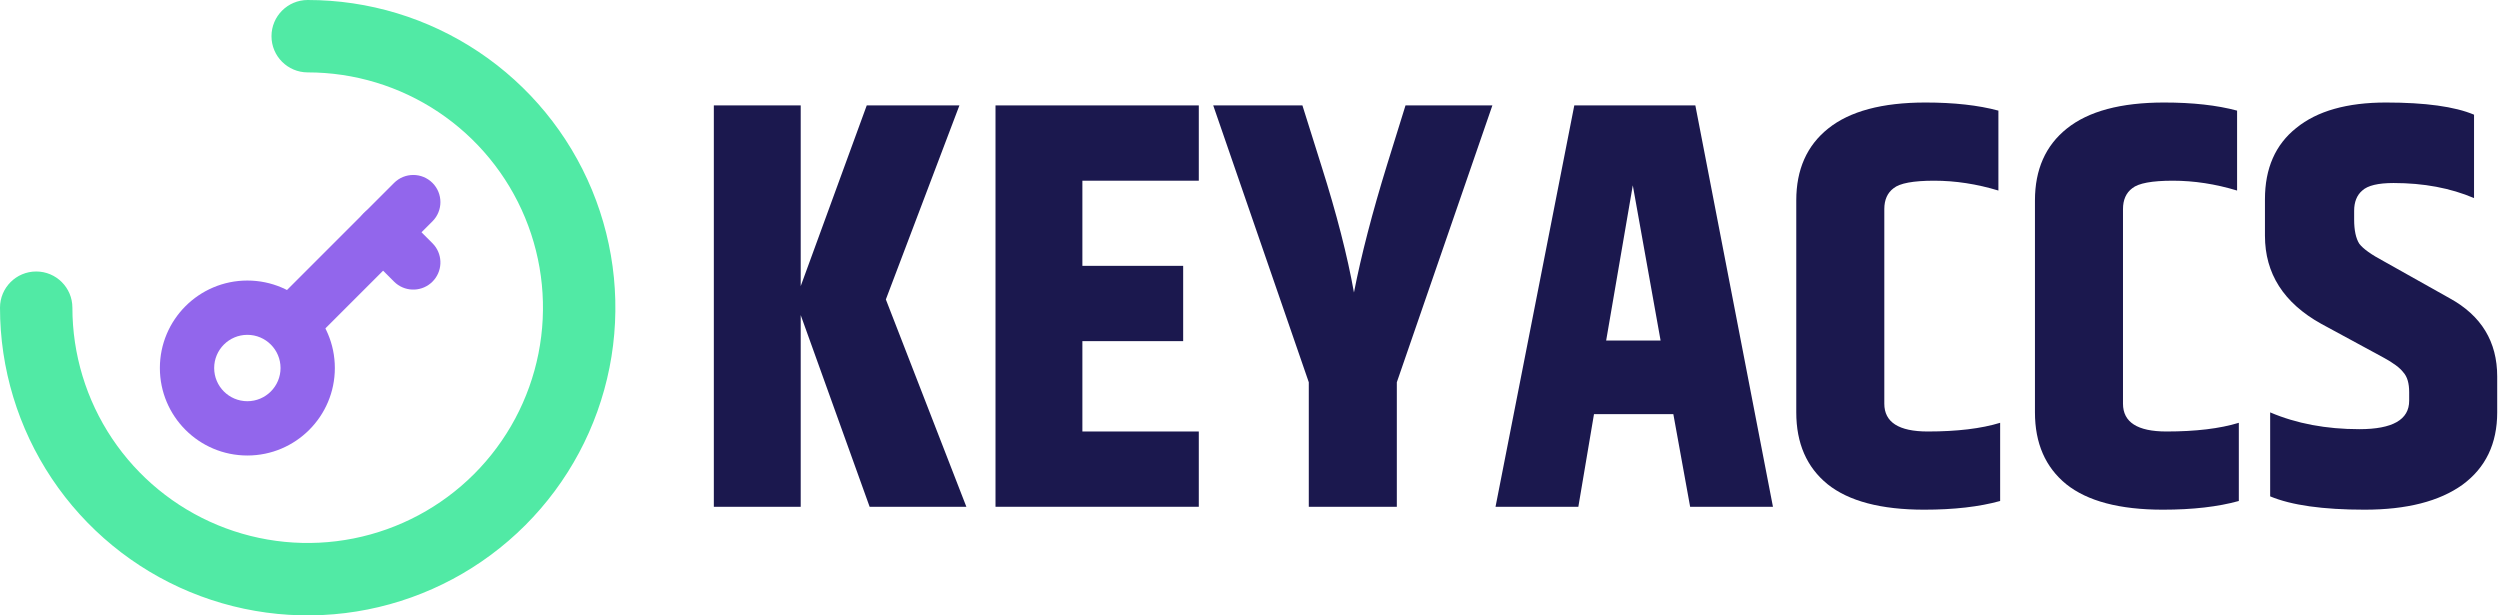
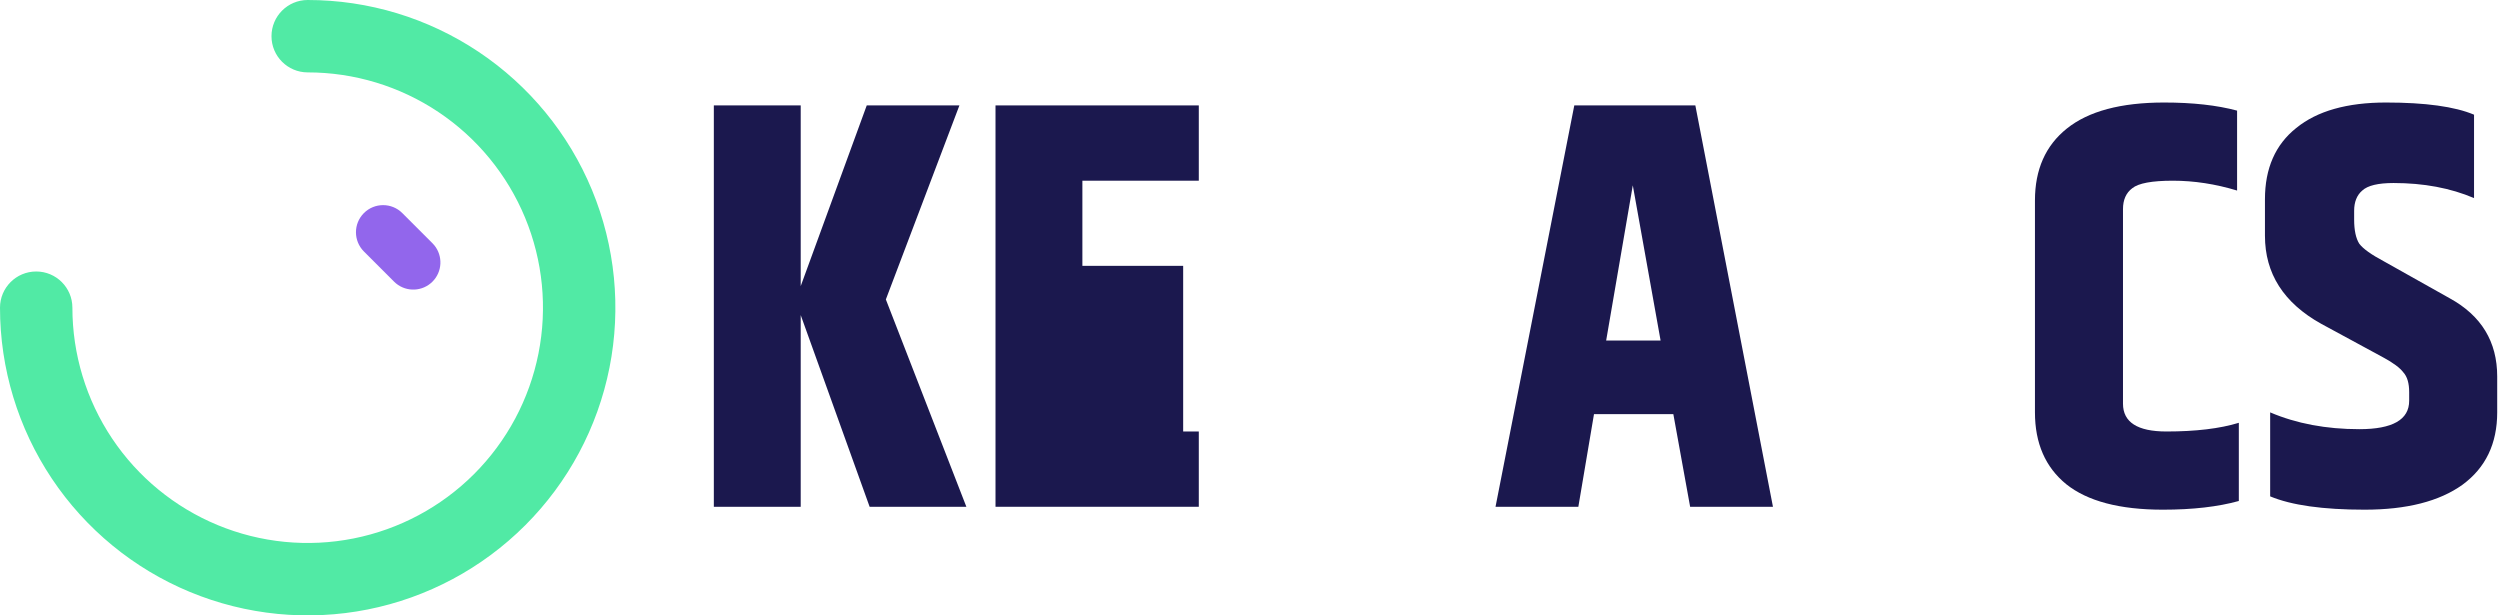
<svg xmlns="http://www.w3.org/2000/svg" width="260" height="64" viewBox="0 0 260 64" fill="none">
  <path d="M235.555 20.721C235.555 17.508 236.639 15.039 238.808 13.312C240.976 11.545 244.088 10.662 248.144 10.662C252.24 10.662 255.292 11.083 257.3 11.927V20.6C254.85 19.556 252.06 19.034 248.927 19.034C247.321 19.034 246.237 19.295 245.675 19.817C245.112 20.299 244.831 21.002 244.831 21.925V22.829C244.831 23.953 245.012 24.797 245.373 25.359C245.775 25.881 246.618 26.483 247.903 27.166L254.77 31.021C258.063 32.828 259.709 35.538 259.709 39.153V42.887C259.709 46.14 258.505 48.65 256.095 50.416C253.686 52.143 250.293 53.007 245.916 53.007C241.579 53.007 238.306 52.545 236.097 51.621V42.887C238.828 44.052 241.92 44.634 245.373 44.634C248.827 44.634 250.554 43.65 250.554 41.682V40.779C250.554 39.855 250.353 39.173 249.951 38.731C249.59 38.249 248.887 37.727 247.843 37.165L241.398 33.671C237.503 31.503 235.555 28.451 235.555 24.515V20.721Z" fill="#1B184E" />
  <path d="M211.635 20.841C211.635 17.629 212.74 15.139 214.948 13.372C217.197 11.565 220.57 10.662 225.068 10.662C228.039 10.662 230.569 10.943 232.657 11.505V19.817C230.409 19.134 228.18 18.793 225.971 18.793C223.803 18.793 222.397 19.054 221.755 19.576C221.112 20.058 220.791 20.781 220.791 21.745V41.984C220.791 43.911 222.297 44.875 225.309 44.875C228.361 44.875 230.87 44.574 232.838 43.971V52.103C230.67 52.705 228.039 53.007 224.947 53.007C220.45 53.007 217.097 52.123 214.888 50.356C212.72 48.589 211.635 46.1 211.635 42.887V20.841Z" fill="#1B184E" />
-   <path d="M186.812 20.841C186.812 17.629 187.916 15.139 190.125 13.372C192.374 11.565 195.747 10.662 200.244 10.662C203.216 10.662 205.746 10.943 207.834 11.505V19.817C205.585 19.134 203.357 18.793 201.148 18.793C198.98 18.793 197.574 19.054 196.932 19.576C196.289 20.058 195.968 20.781 195.968 21.745V41.984C195.968 43.911 197.474 44.875 200.485 44.875C203.537 44.875 206.047 44.574 208.015 43.971V52.103C205.846 52.705 203.216 53.007 200.124 53.007C195.627 53.007 192.273 52.123 190.065 50.356C187.896 48.589 186.812 46.1 186.812 42.887V20.841Z" fill="#1B184E" />
  <path d="M175.774 52.705L174.027 43.068H165.775L164.148 52.705H155.535L163.727 10.963H176.316L184.387 52.705H175.774ZM167.04 35.418H172.702L169.811 19.275L167.04 35.418Z" fill="#1B184E" />
-   <path d="M145.27 52.705H136.114V39.755L126.175 10.963H135.451L137.439 17.287C139.005 22.227 140.13 26.604 140.812 30.419C141.575 26.523 142.72 22.106 144.246 17.167L146.173 10.963H155.208L145.27 39.755V52.705Z" fill="#1B184E" />
-   <path d="M103.533 10.963H124.675V18.793H112.568V27.648H123.049V35.478H112.568V44.875H124.675V52.705H103.533V10.963Z" fill="#1B184E" />
+   <path d="M103.533 10.963H124.675V18.793H112.568V27.648H123.049V35.478V44.875H124.675V52.705H103.533V10.963Z" fill="#1B184E" />
  <path d="M83.274 52.705H74.239V10.963H83.274V29.756L90.141 10.963H99.779L92.129 31.141L100.502 52.705H90.442L83.274 32.768V52.705Z" fill="#1B184E" />
  <path d="M37.846 22.16C38.949 21.058 40.736 21.058 41.839 22.16L44.977 25.298L45.17 25.511C46.075 26.62 46.011 28.257 44.977 29.291C43.943 30.325 42.306 30.389 41.197 29.484L40.984 29.291L37.846 26.153C36.744 25.05 36.744 23.263 37.846 22.16Z" fill="#9266EC" />
-   <path d="M40.984 19.023C42.087 17.921 43.874 17.921 44.977 19.023C46.079 20.126 46.079 21.913 44.977 23.016L32.427 35.565C31.325 36.667 29.537 36.667 28.435 35.565C27.332 34.463 27.332 32.675 28.435 31.573L40.984 19.023Z" fill="#9266EC" />
  <path d="M32 0C38.328 0 44.515 1.877 49.777 5.393C55.039 8.909 59.142 13.906 61.564 19.753C63.986 25.601 64.62 32.035 63.385 38.242C62.151 44.45 59.102 50.151 54.626 54.626C50.151 59.102 44.45 62.151 38.242 63.385C32.035 64.62 25.601 63.986 19.753 61.564C13.906 59.142 8.909 55.039 5.393 49.777C1.877 44.515 0 38.328 0 32C1.81908e-06 29.921 1.685 28.235 3.765 28.235C5.844 28.235 7.529 29.921 7.529 32C7.529 36.839 8.964 41.571 11.652 45.595C14.341 49.619 18.164 52.756 22.636 54.608C27.107 56.46 32.027 56.944 36.773 55.999C41.52 55.055 45.88 52.725 49.303 49.303C52.725 45.88 55.055 41.52 55.999 36.773C56.944 32.027 56.46 27.107 54.608 22.636C52.756 18.164 49.619 14.341 45.595 11.652C41.571 8.964 36.839 7.529 32 7.529C29.921 7.529 28.235 5.844 28.235 3.765C28.235 1.685 29.921 1.81905e-06 32 0Z" fill="#51EAA5" />
-   <path d="M29.177 38.273C29.176 36.368 27.63 34.823 25.725 34.823C23.819 34.824 22.275 36.368 22.274 38.273C22.274 40.179 23.819 41.725 25.725 41.726C27.631 41.726 29.177 40.179 29.177 38.273ZM34.824 38.273C34.824 43.298 30.749 47.373 25.725 47.373C20.7 47.372 16.627 43.298 16.627 38.273C16.628 33.249 20.7 29.177 25.725 29.176C30.749 29.176 34.823 33.249 34.824 38.273Z" fill="#9266EC" />
</svg>